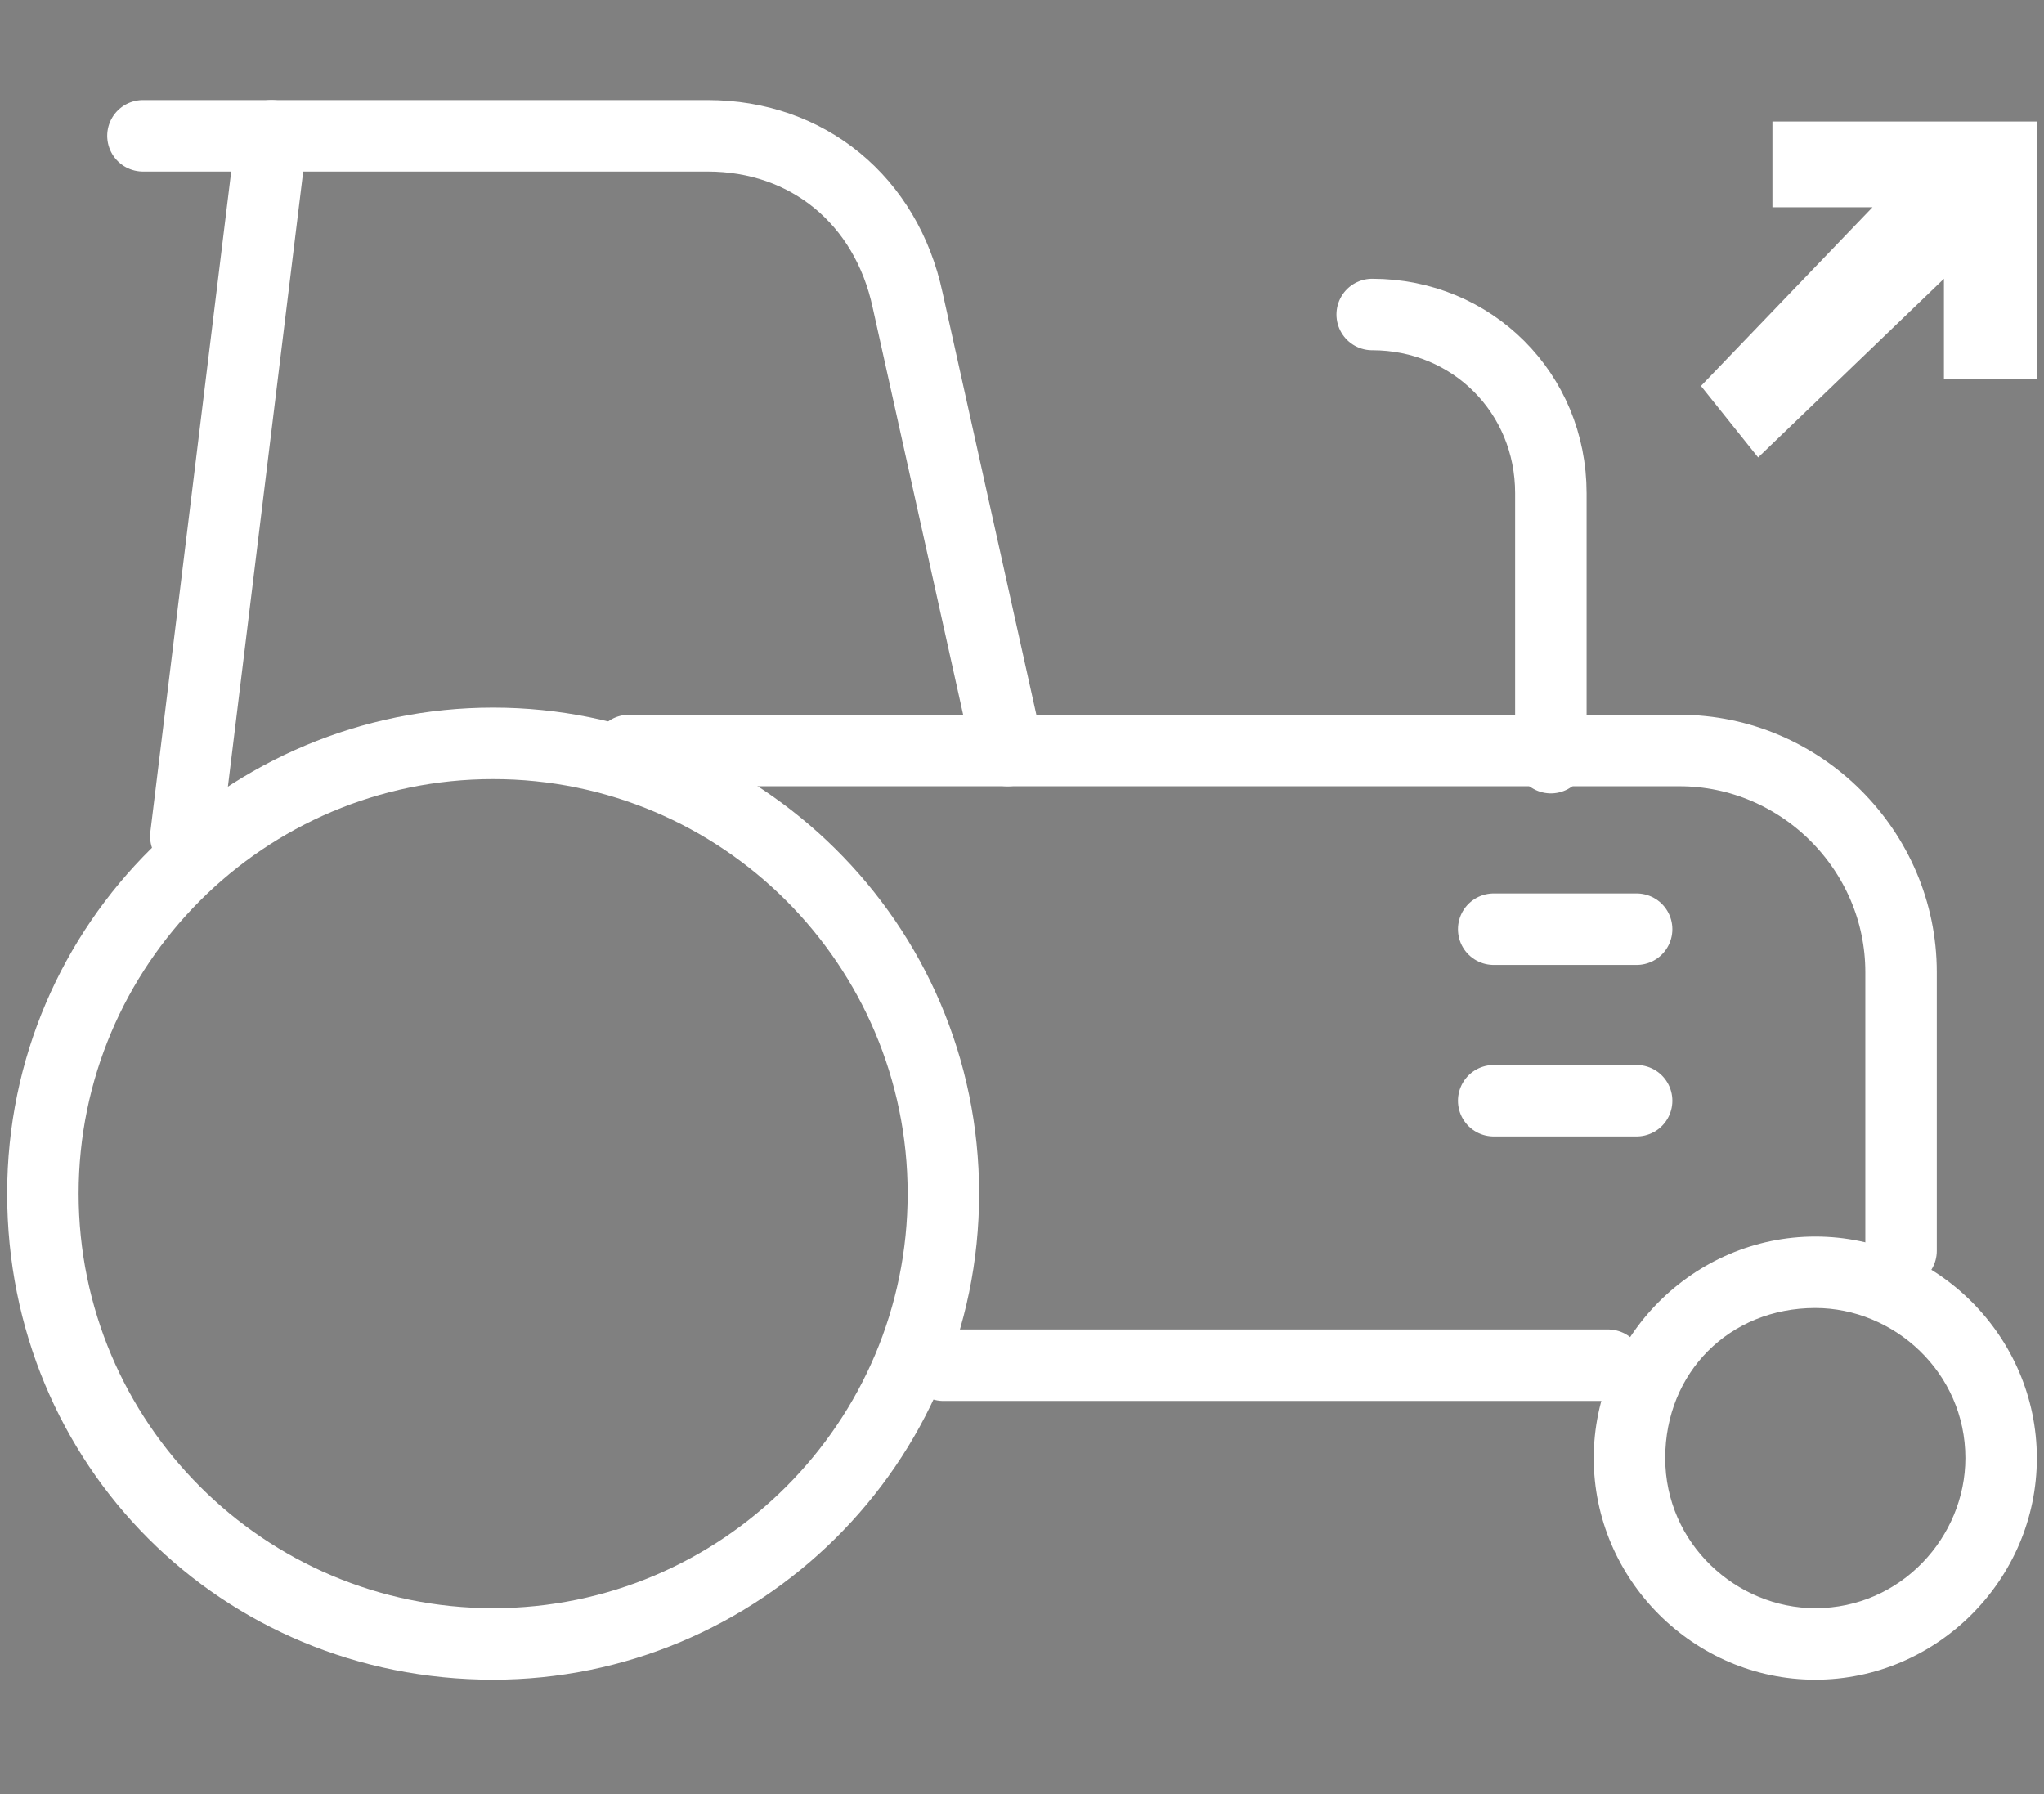
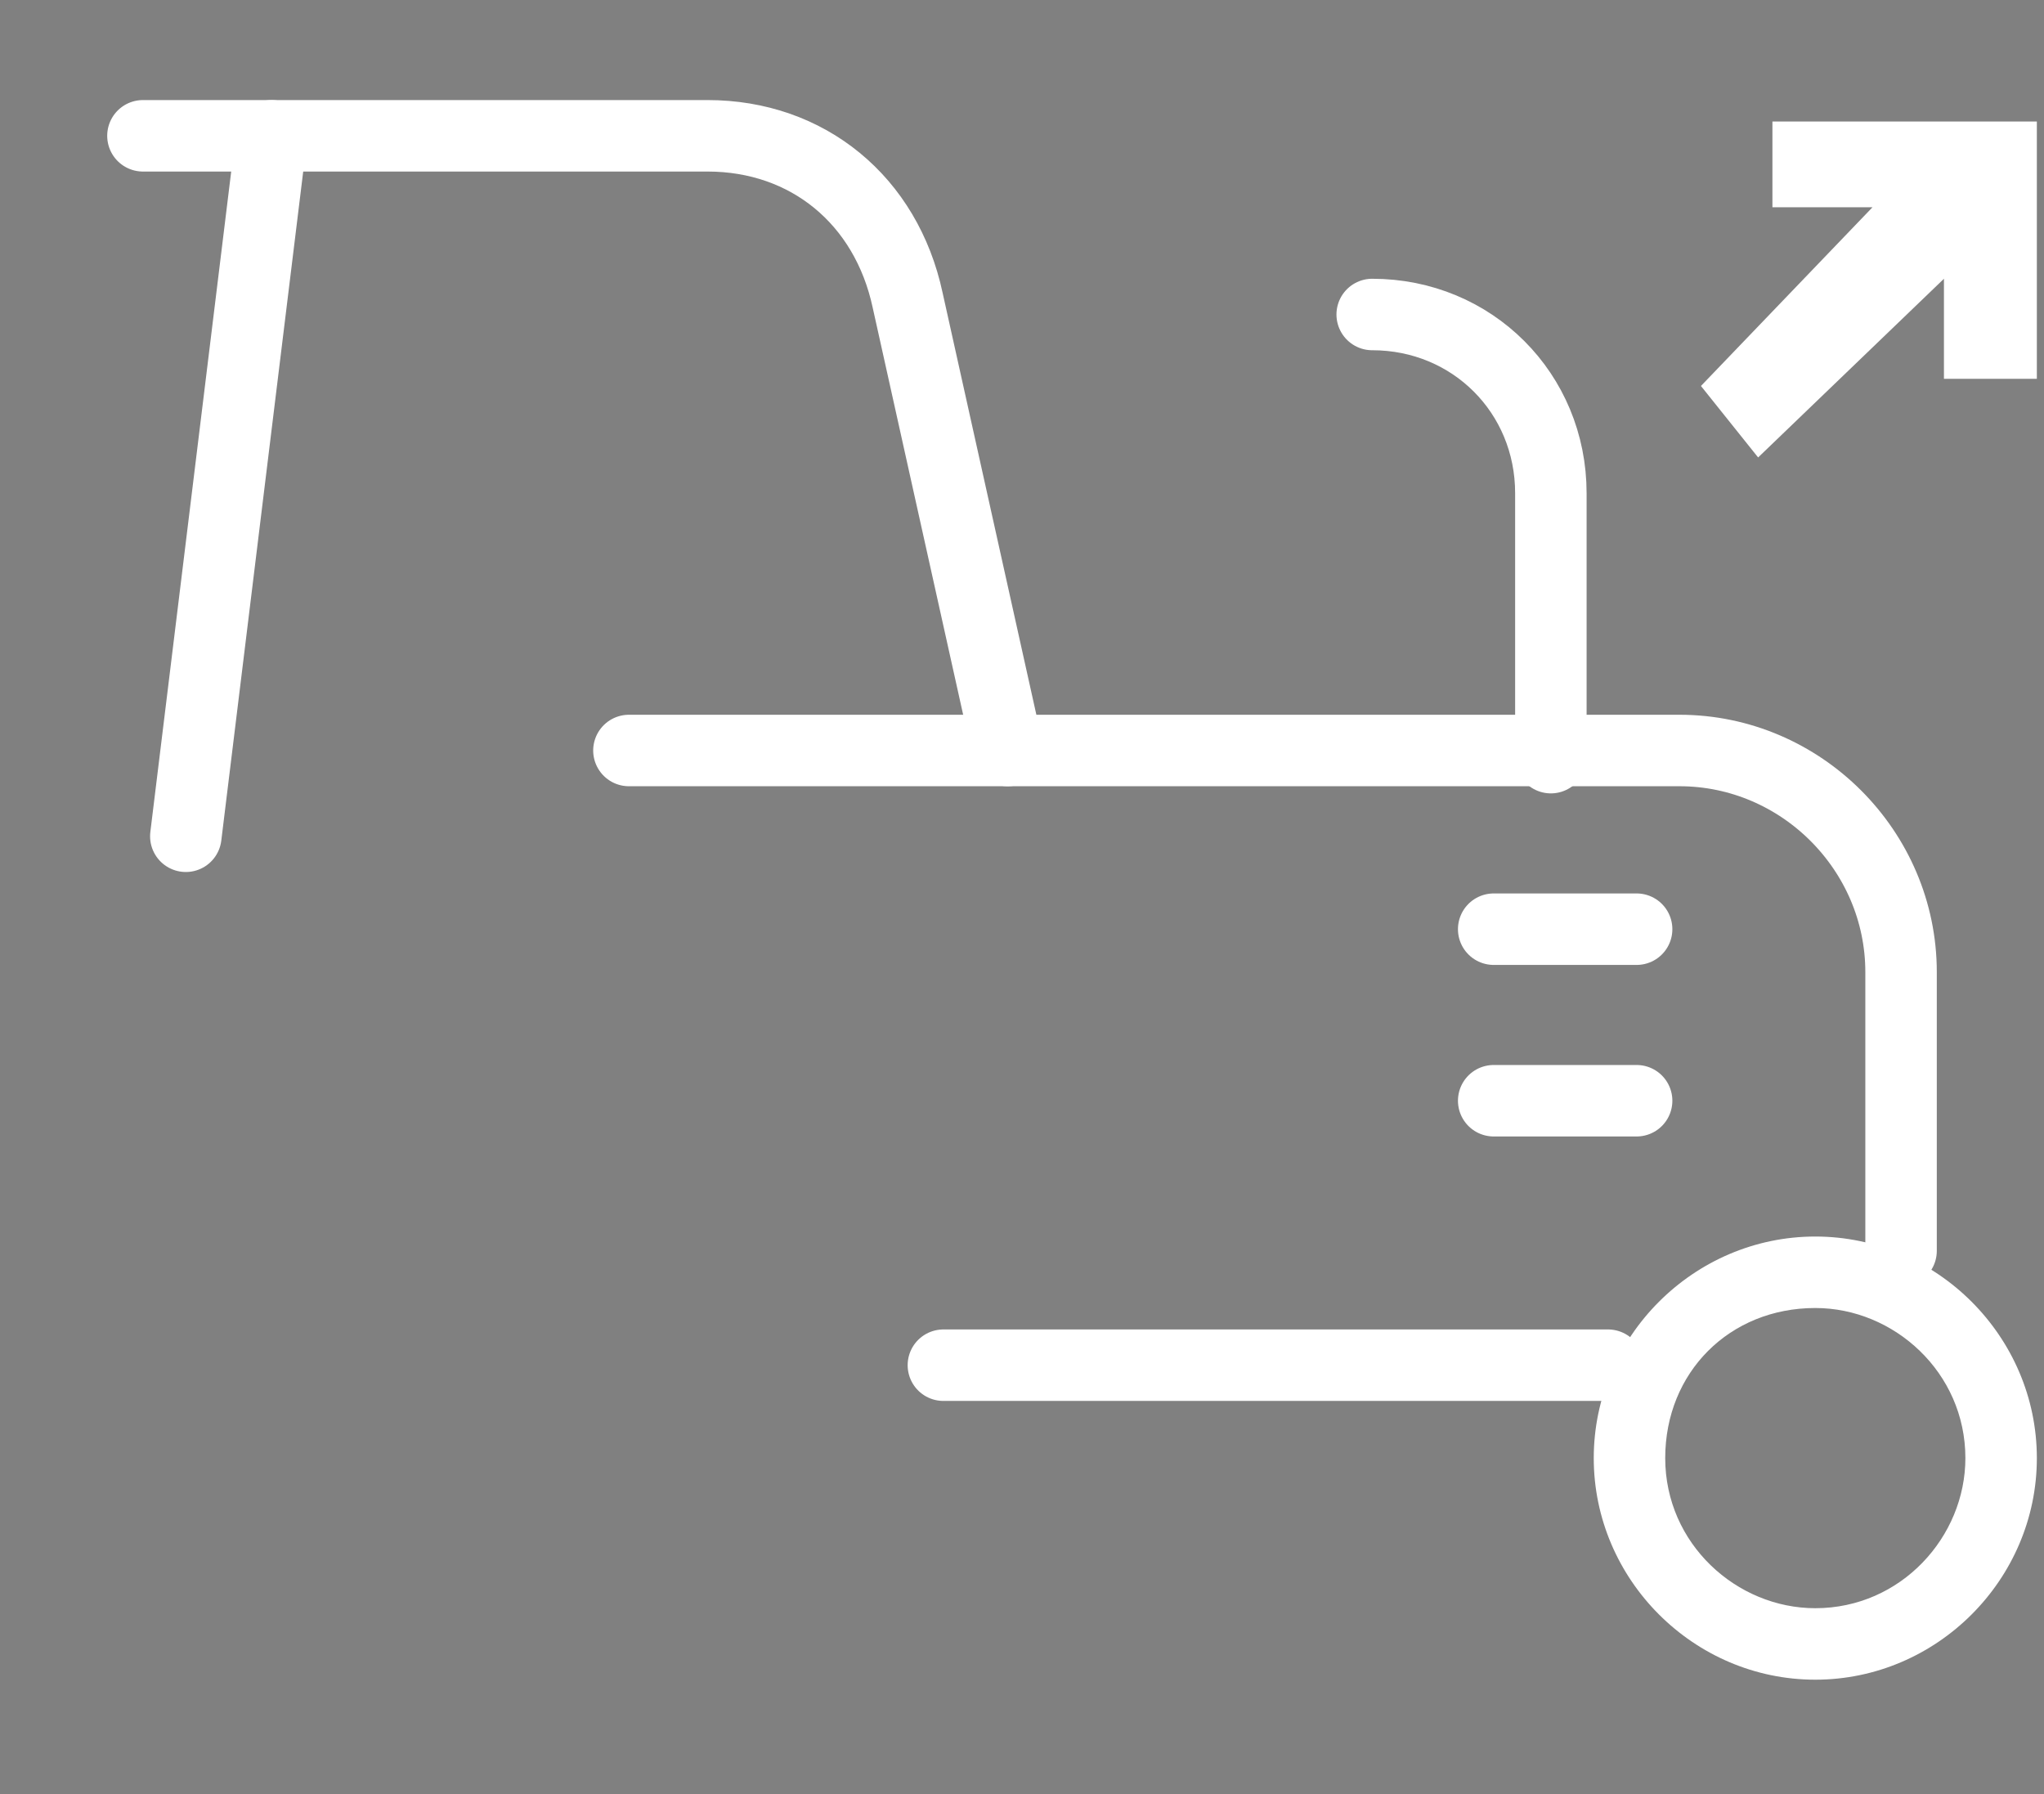
<svg xmlns="http://www.w3.org/2000/svg" version="1.1" id="Layer_1" x="0px" y="0px" viewBox="0 0 28.6 25.1" style="enable-background:new 0 0 28.6 25.1;" xml:space="preserve">
  <rect x="0" y="0" width="28.6" height="25.1" fill="#808080" stroke="none" />
  <style type="text/css">
	.st0{fill:none;stroke:#22418C;stroke-linecap:round;stroke-miterlimit:10;}
	.st1{fill:#FFFFFF;}
	.st2{fill:none;stroke:#FFFFFF;stroke-linecap:round;stroke-linejoin:round;stroke-miterlimit:10;}
</style>
  <path class="st0" d="M-34.8,19.6" />
  <g>
    <polygon class="st1" points="23.8,5.4 26.2,2.9 24.8,2.9 24.8,1.7 28.5,1.7 28.5,5.3 27.2,5.3 27.2,3.9 24.6,6.4  " />
    <g>
-       <path class="st1" d="M6.9,10.9c3.2,0,5.8,2.6,5.8,5.8s-2.6,5.8-5.8,5.8s-5.8-2.6-5.8-5.8C1.1,13.5,3.7,10.9,6.9,10.9 M6.9,9.9    c-3.7,0-6.8,3-6.8,6.8s3,6.8,6.8,6.8c3.7,0,6.8-3,6.8-6.8S10.6,9.9,6.9,9.9L6.9,9.9z" />
-     </g>
+       </g>
    <g>
      <path class="st1" d="M25.4,18.3c1.1,0,2.1,0.9,2.1,2.1c0,1.1-0.9,2.1-2.1,2.1c-1.1,0-2.1-0.9-2.1-2.1    C23.3,19.2,24.2,18.3,25.4,18.3 M25.4,17.3c-1.7,0-3.1,1.4-3.1,3.1s1.4,3.1,3.1,3.1s3.1-1.4,3.1-3.1    C28.5,18.7,27.1,17.3,25.4,17.3L25.4,17.3z" />
    </g>
    <path class="st2" d="M13.2,19.1h9.3" />
    <path class="st2" d="M8.8,10.5h14.7c1.7,0,3.1,1.4,3.1,3.1v3.9" />
    <path class="st2" d="M2,1.9h7.9c1.4,0,2.5,0.9,2.8,2.3l1.4,6.3" />
    <path class="st2" d="M20.9,13h2" />
    <path class="st2" d="M20.9,15.4h2" />
    <path class="st2" d="M19.2,4.4c1.4,0,2.5,1.1,2.5,2.5v3.7" />
    <path class="st2" d="M2.6,11.7l1.2-9.8" />
  </g>
</svg>